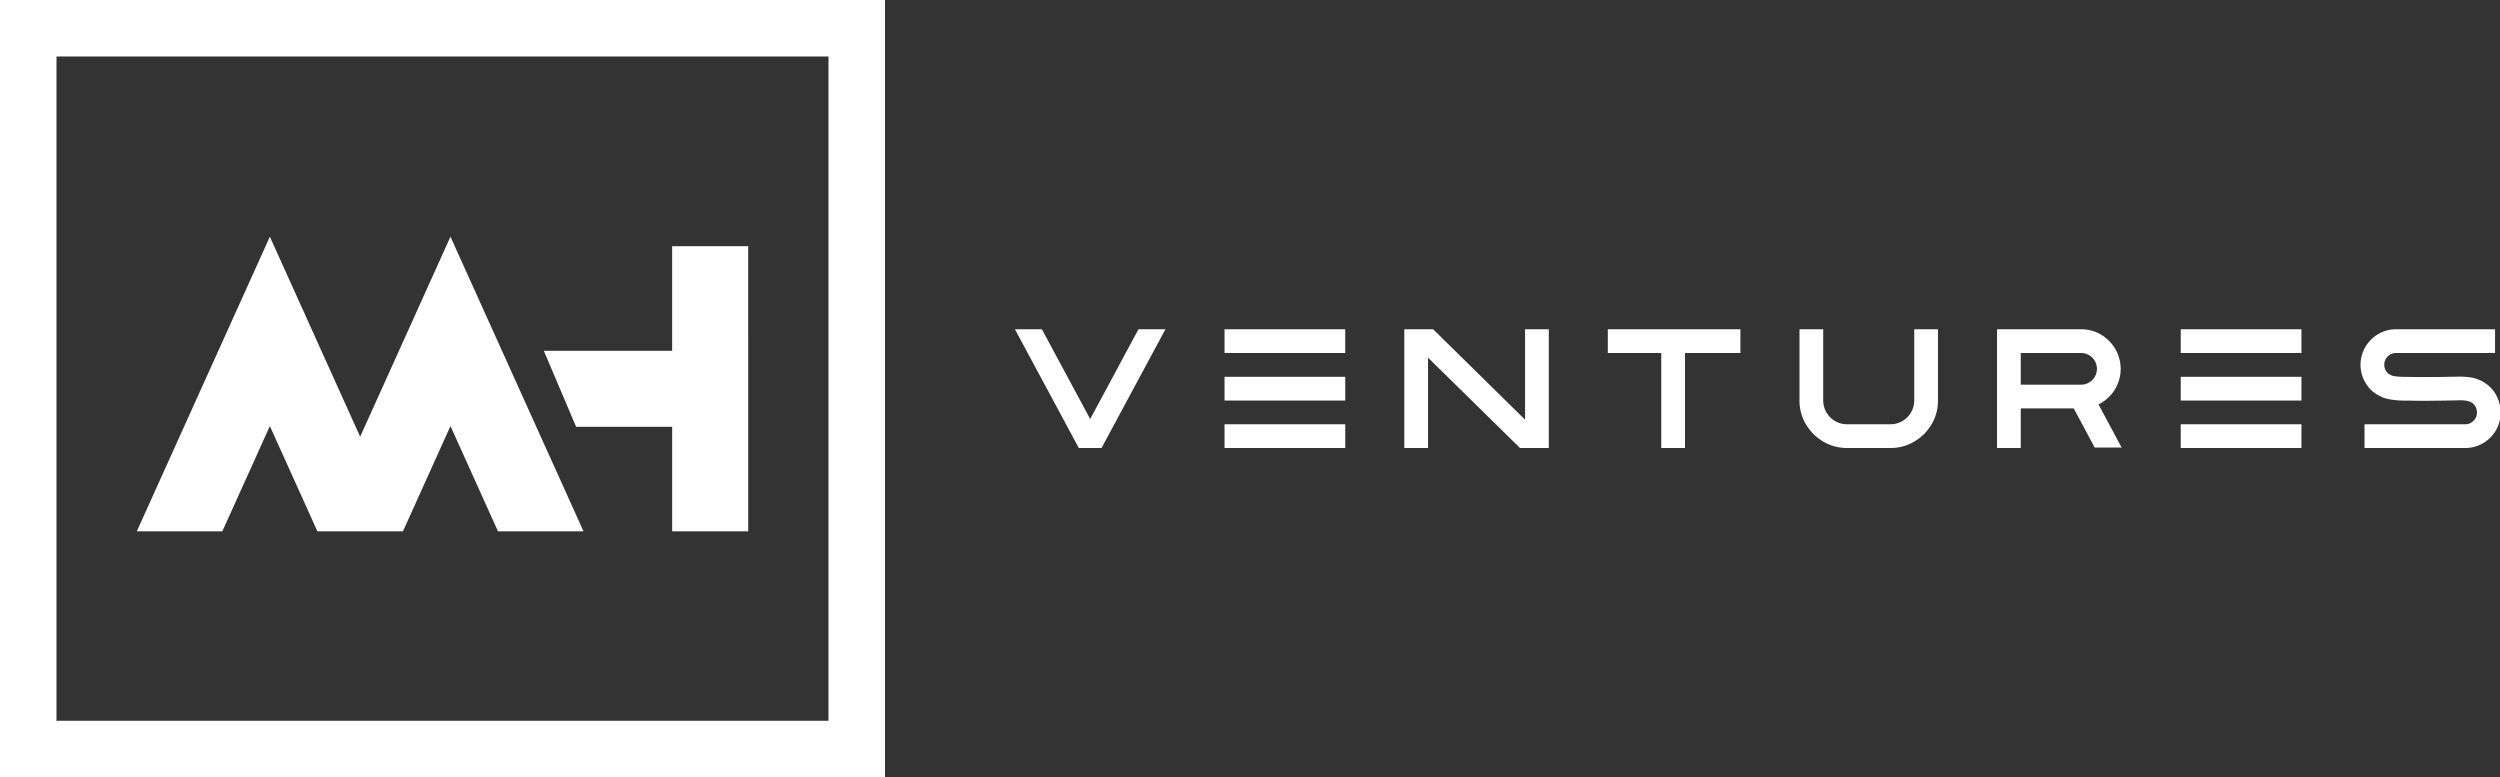
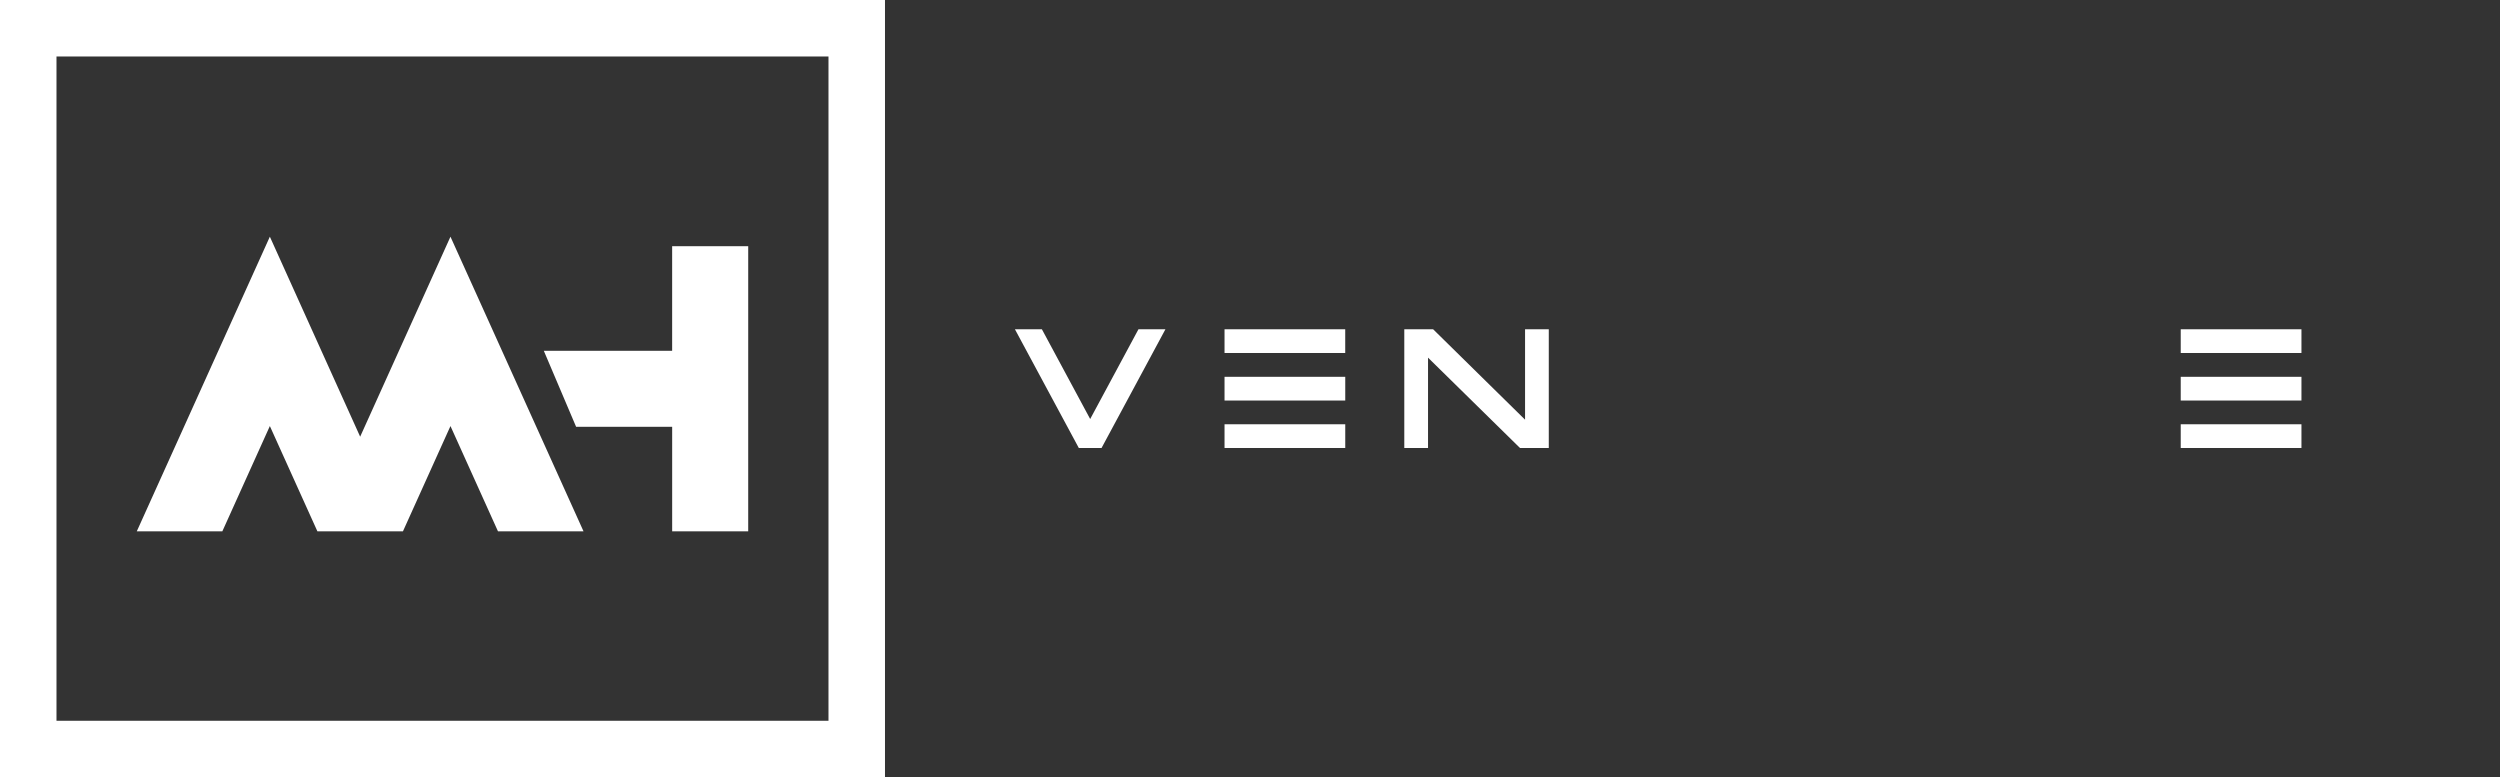
<svg xmlns="http://www.w3.org/2000/svg" id="Layer_1" data-name="Layer 1" viewBox="0 0 3815.74 1186.33">
  <rect x="0" y="0" width="3815.74" height="1186.33" fill="#333333" stroke="none" />
  <defs>
    <style>.cls-1{fill:#fff;}</style>
  </defs>
  <path class="cls-1" d="M1681.28,683.77h-34.7l-97.51-181.21h41.16l73.7,137,73.7-137h41.16Z" />
  <path class="cls-1" d="M2053.21,502.56v36.21H1869V502.56ZM1869,611.34V575.12h184.26v36.22Zm184.26,36.22v36.21H1869V647.56Z" />
  <path class="cls-1" d="M2179.6,545.87v137.9h-36.23V502.56h44l140.32,138v-138h36.21V683.77h-43.94Z" />
-   <path class="cls-1" d="M2656.38,502.56v36.21h-84.6v145h-36.22v-145H2454V502.56Z" />
-   <path class="cls-1" d="M2819,683.77q-29,0-51.16-21.27-21.29-22.15-21.28-51.16V502.56h36.22V611.34A36.31,36.31,0,0,0,2819,647.56h66.48a36.33,36.33,0,0,0,36.22-36.22V502.56h36.22V611.34q0,29-21.15,51.16-22.29,21.27-51.29,21.27Z" />
-   <path class="cls-1" d="M3084.28,623.37v60.4h-36.22V502.56h128.29a58.2,58.2,0,0,1,30.39,8.16,62,62,0,0,1,21.84,21.91,60.49,60.49,0,0,1-1.13,62.62,61.3,61.3,0,0,1-24.51,22l35.33,65.85h-41.15l-32-59.77Zm0-84.6v48.38h92.07a24.19,24.19,0,0,0,0-48.38Z" />
  <path class="cls-1" d="M3512.7,502.56v36.21H3328.44V502.56ZM3328.44,611.34V575.12H3512.7v36.22Zm184.26,36.22v36.21H3328.44V647.56Z" />
-   <path class="cls-1" d="M3621.48,597.54a53.94,53.94,0,0,1-11.27-67.95,55.69,55.69,0,0,1,19.69-19.69,52.44,52.44,0,0,1,27.29-7.34h151v36.21h-151a17.94,17.94,0,0,0-12.28,31.16,22.18,22.18,0,0,0,11.65,4.49,137.79,137.79,0,0,0,15.83.83h3.16q21.28.38,42.56.12h4.17q10.38-.12,20.64-.38,3.55,0,7.23-.12a131.88,131.88,0,0,1,17.91.75,58.72,58.72,0,0,1,18.81,5.45q23.41,12,28.87,38.12a55.52,55.52,0,0,1-.76,24.18,53,53,0,0,1-12,22.42,55,55,0,0,1-18.24,13.29,52.26,52.26,0,0,1-21.78,4.69h-154V647.56h154q7.35,0,13.05-6a17.6,17.6,0,0,0,4.18-15.58,17,17,0,0,0-9.25-12.4q-8.1-3.3-20.13-2.54c-2.37.09-4.73.13-7.1.13q-10.38.25-21.14.38h-4.19q-21.64.39-43.55-.13H3672a133.84,133.84,0,0,1-25-2Q3633.77,607.29,3621.48,597.54Z" />
  <path class="cls-1" d="M760.08,811,687.54,650.28,615,811H484.46L411.88,650.28,339.34,811H208.76L411.88,361.27,549.71,666.53,687.54,361.27,890.65,811Zm381.9,0H1025.92V651.44H879.32L830,535.38h195.89V375.78H1142Z" />
-   <path class="cls-1" d="M1350.74,1186.33H0V0H1350.74ZM86.22,1100.11h1178.3V86.22H86.22Z" />
+   <path class="cls-1" d="M1350.74,1186.33H0V0H1350.74M86.22,1100.11h1178.3V86.22H86.22Z" />
</svg>